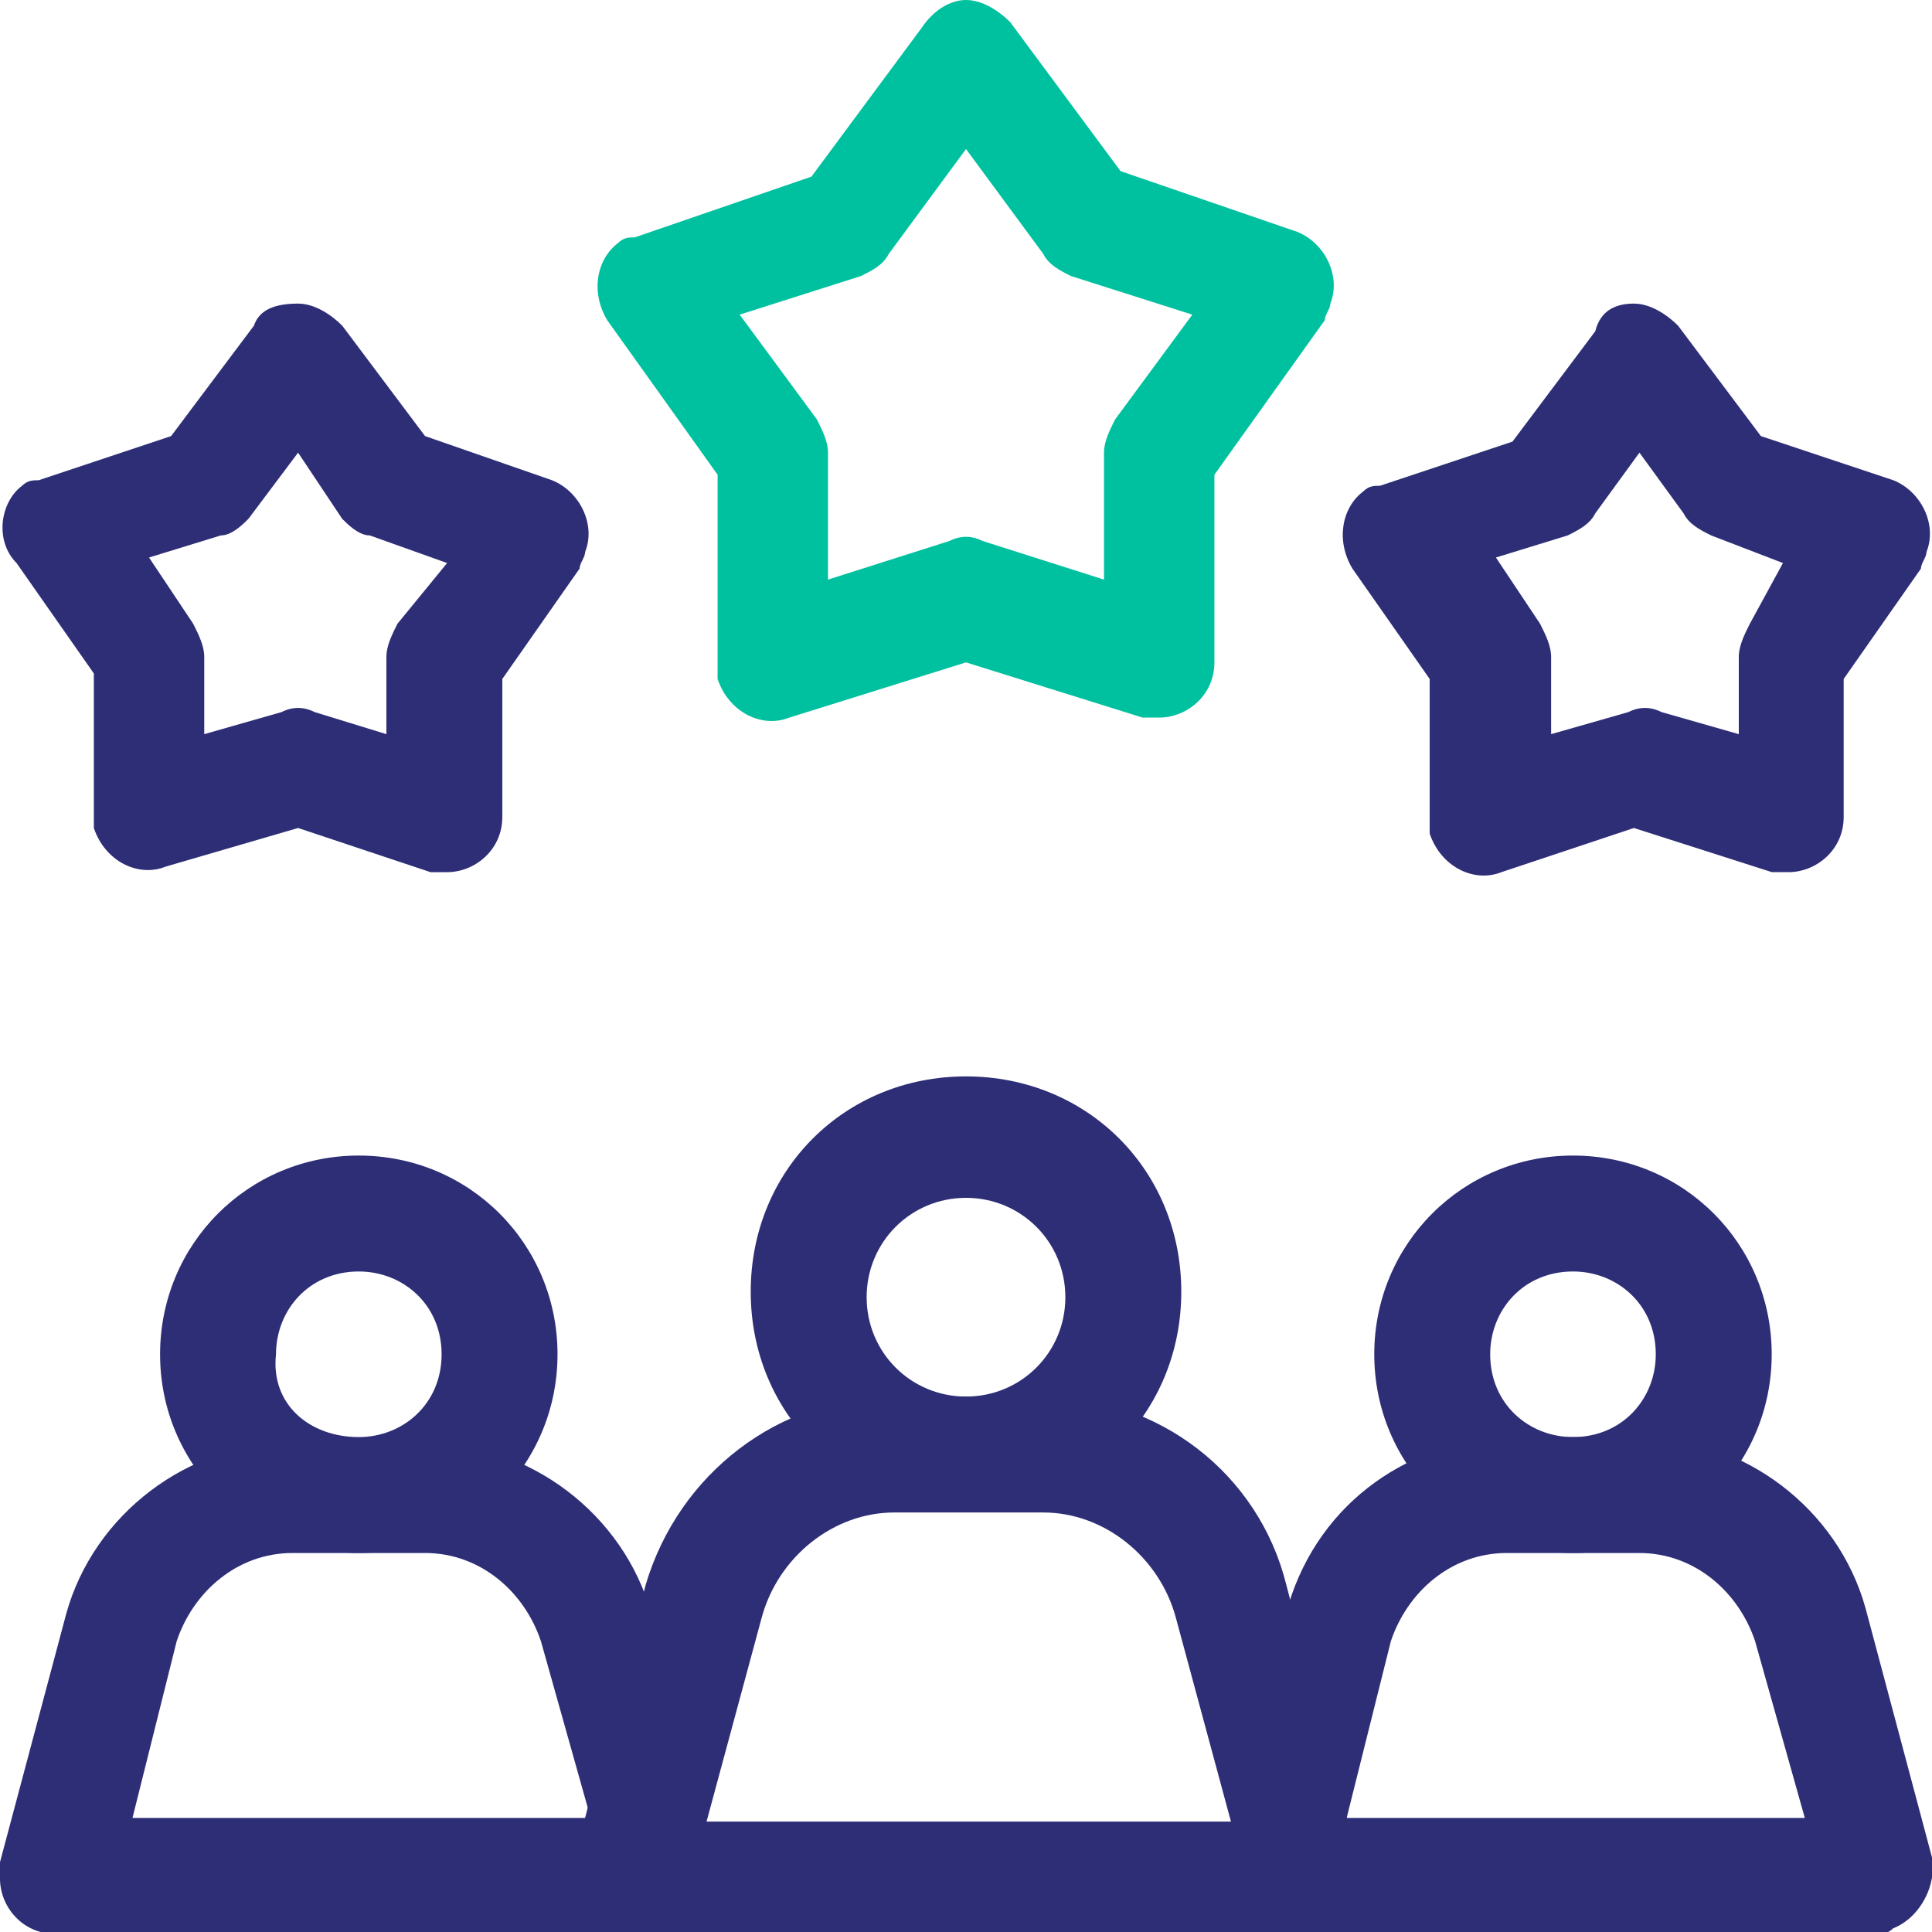
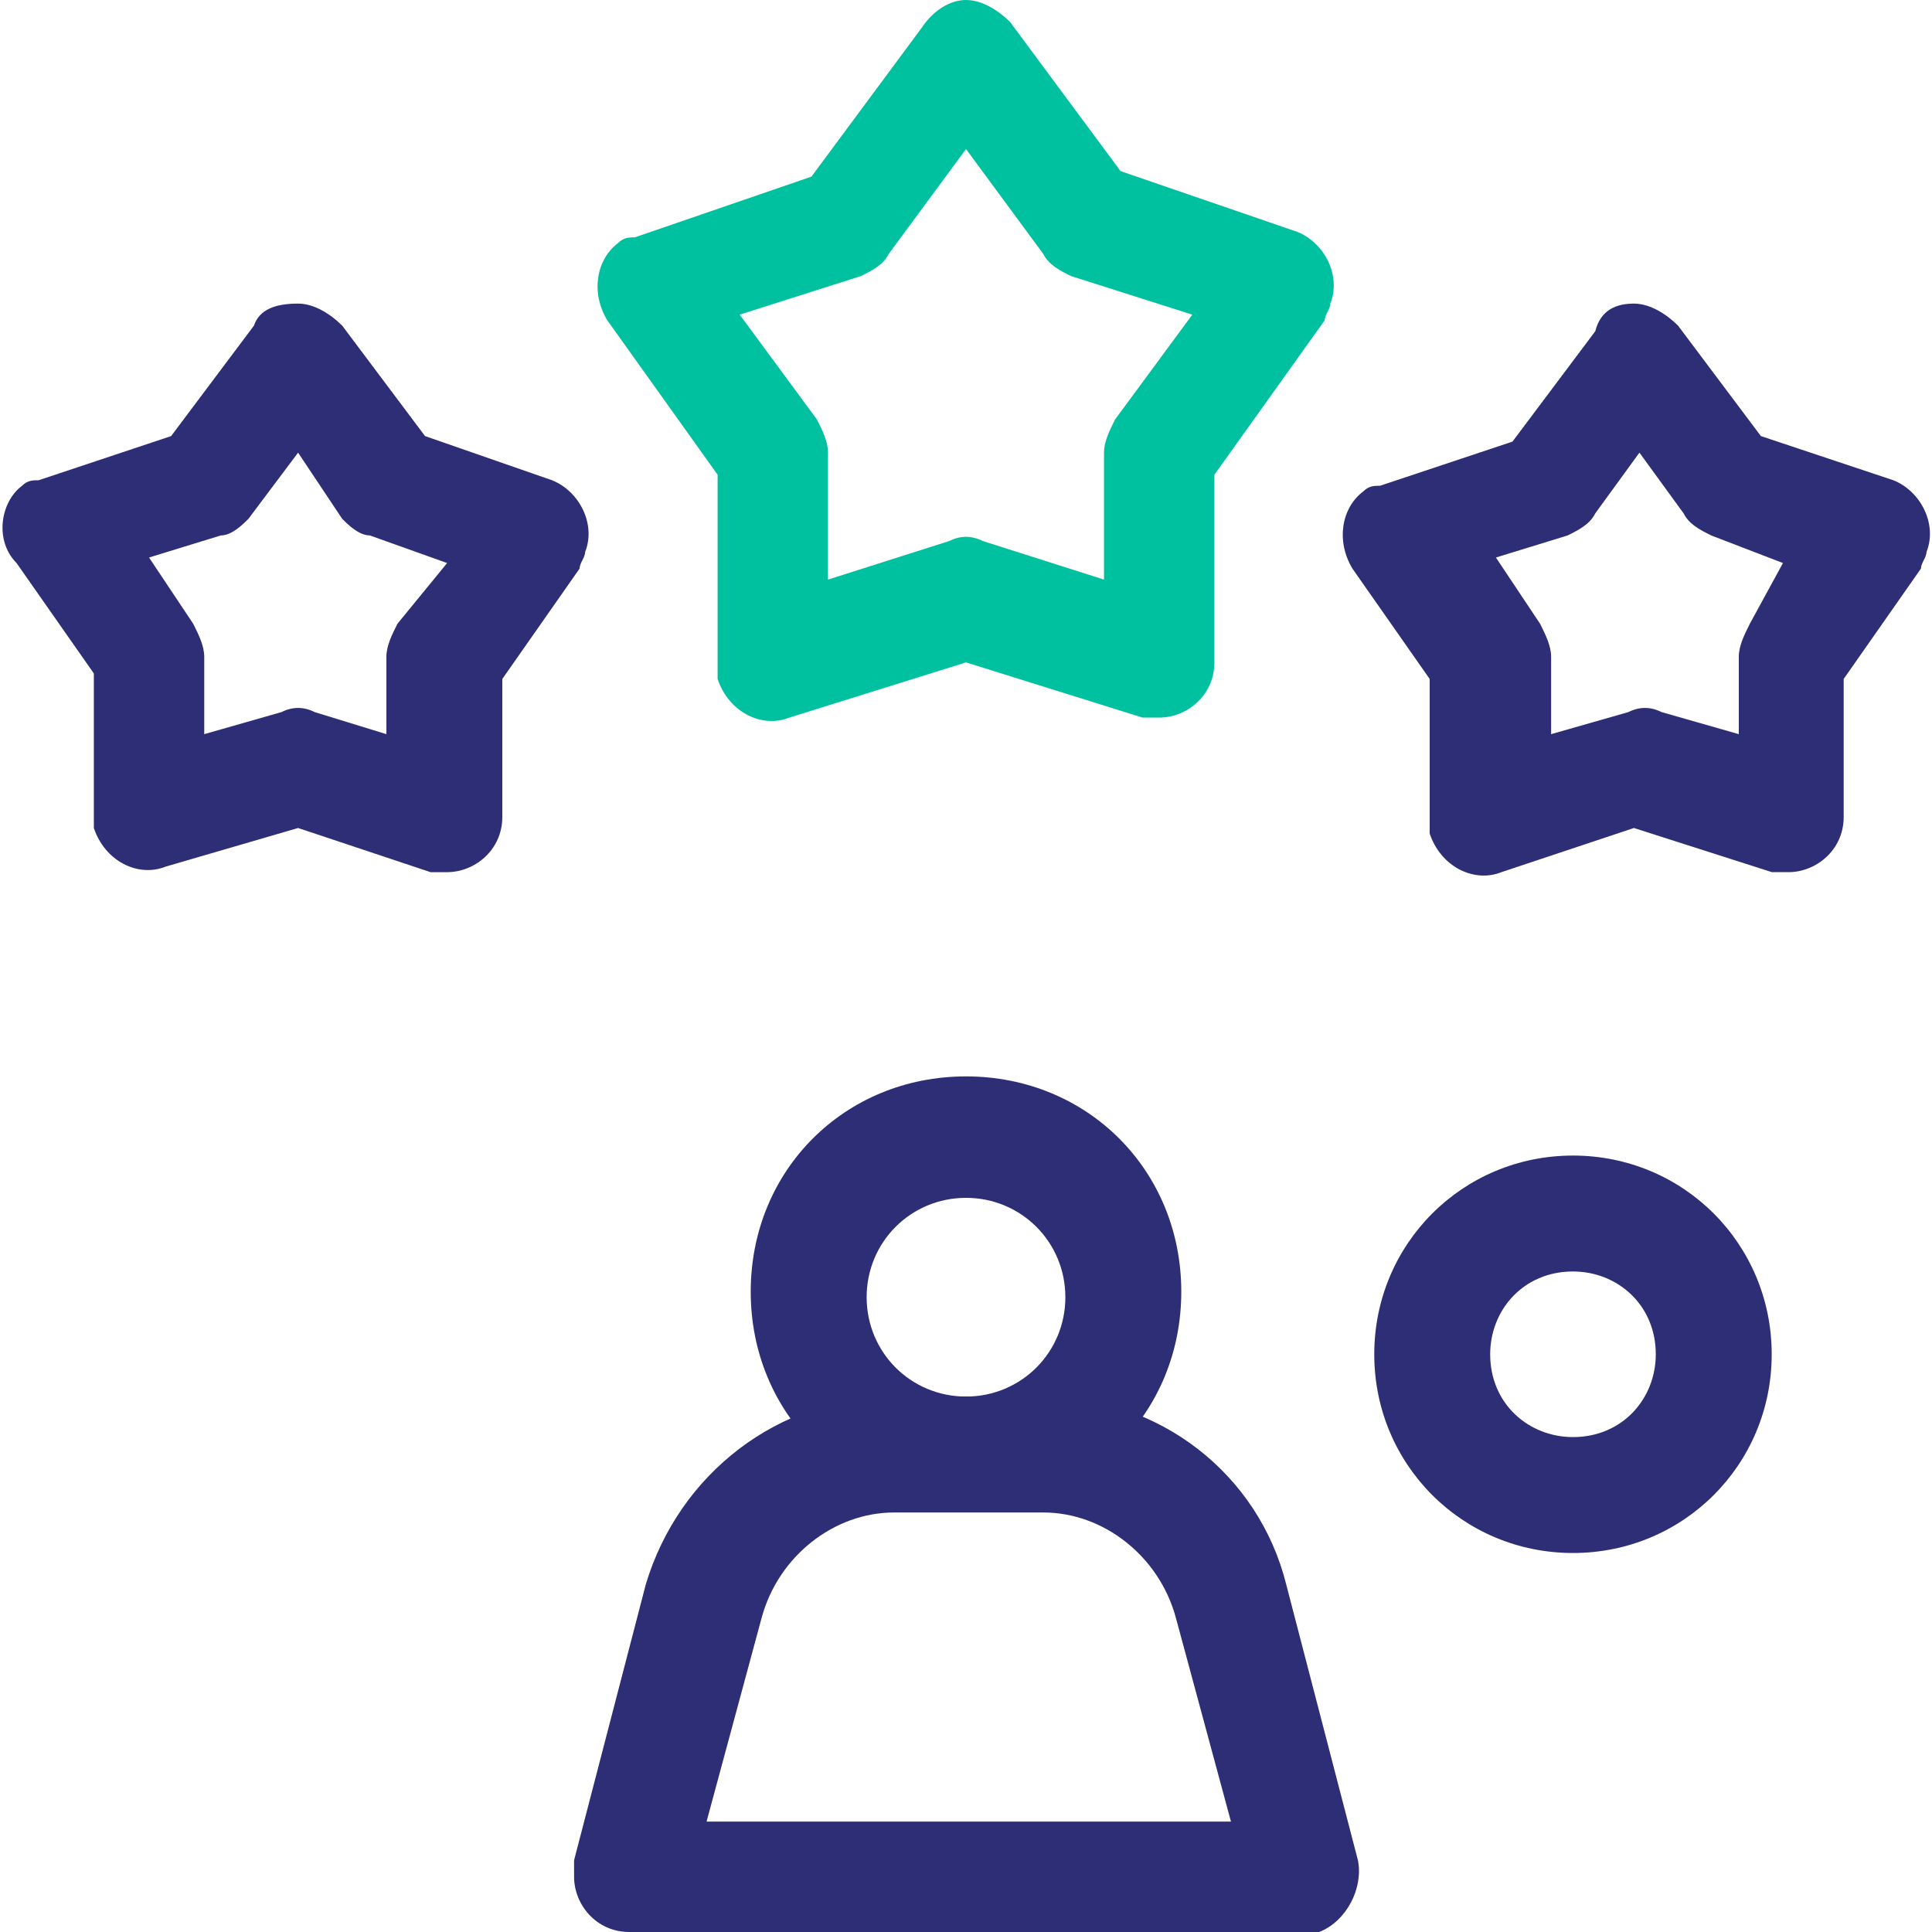
<svg xmlns="http://www.w3.org/2000/svg" version="1.1" id="Layer_1" x="0px" y="0px" viewBox="0 0 35 35" style="enable-background:new 0 0 35 35;" xml:space="preserve">
  <style type="text/css">
	.st0{fill:#2E2E77;}
	.st1{fill:#00C19F;}
</style>
  <g id="best-customer-experience" transform="translate(0 0)">
    <path id="Path_78" class="st0" d="M16.2,25.3h2.7c2.1,0,3.9,1.4,4.4,3.4l1.3,5c0.1,0.5-0.2,1.1-0.7,1.3c-0.1,0-0.2,0-0.3,0H11.4   c-0.6,0-1-0.5-1-1c0-0.1,0-0.2,0-0.3l1.3-5C12.3,26.7,14.1,25.3,16.2,25.3z M22.3,33l-1-3.7c-0.3-1.1-1.3-1.9-2.4-1.9h-2.7   c-1.1,0-2.1,0.8-2.4,1.9l-1,3.7H22.3z" />
    <path id="Ellipse_32" class="st0" d="M17.5,19.5c2.2,0,3.9,1.7,3.9,3.9s-1.7,3.9-3.9,3.9s-3.9-1.7-3.9-3.9S15.3,19.5,17.5,19.5z    M17.5,25.3c1,0,1.8-0.8,1.8-1.8c0-1-0.8-1.8-1.8-1.8c-1,0-1.8,0.8-1.8,1.8C15.7,24.5,16.5,25.3,17.5,25.3z" />
    <g id="Group_73" transform="translate(22.296 20.934)">
-       <path id="Path_79" class="st0" d="M11.7,14.1H1.3c-0.7-0.6-1.1-1.4-1.3-2.3L1,8.3C1.5,6.4,3.1,5.2,5,5.1h2.4    c1.9,0,3.6,1.3,4.1,3.1l1.2,4.5c0.1,0.5-0.2,1.1-0.7,1.3C11.9,14.1,11.8,14.1,11.7,14.1L11.7,14.1z M2.1,12h8.3L9.5,8.8    C9.2,7.9,8.4,7.2,7.4,7.2H5c-1,0-1.8,0.7-2.1,1.6L2.1,12z" />
      <path id="Ellipse_33" class="st0" d="M6.2,0c2,0,3.6,1.6,3.6,3.6c0,0,0,0,0,0c0,2-1.6,3.6-3.6,3.6l0,0c-2,0-3.6-1.6-3.6-3.6    c0,0,0,0,0,0C2.6,1.6,4.2,0,6.2,0L6.2,0z M6.2,5.1c0.9,0,1.5-0.7,1.5-1.5c0-0.9-0.7-1.5-1.5-1.5c-0.9,0-1.5,0.7-1.5,1.5    C4.7,4.5,5.4,5.1,6.2,5.1z" />
    </g>
    <g id="Group_74" transform="translate(0 20.934)">
-       <path id="Path_80" class="st0" d="M11.4,14.1H1c-0.6,0-1-0.5-1-1c0-0.1,0-0.2,0-0.3l1.2-4.5c0.5-1.8,2.2-3.1,4.1-3.1h2.4    c1.9,0,3.6,1.3,4.1,3.1l0.9,3.5c0.1,0.4,0,0.8-0.3,1c0.2,0.5-0.1,1.1-0.7,1.3C11.6,14,11.5,14.1,11.4,14.1L11.4,14.1z M2.4,12h8.3    L9.8,8.8C9.5,7.9,8.7,7.2,7.7,7.2H5.3c-1,0-1.8,0.7-2.1,1.6L2.4,12z" />
-       <path id="Ellipse_34" class="st0" d="M6.5,0c2,0,3.6,1.6,3.6,3.6c0,0,0,0,0,0c0,2-1.6,3.6-3.6,3.6l0,0c-2,0-3.6-1.6-3.6-3.6    c0,0,0,0,0,0C2.9,1.6,4.5,0,6.5,0L6.5,0z M6.5,5.1C7.3,5.1,8,4.5,8,3.6c0-0.9-0.7-1.5-1.5-1.5c-0.9,0-1.5,0.7-1.5,1.5    C4.9,4.5,5.6,5.1,6.5,5.1z" />
-     </g>
+       </g>
    <path id="Path_81" class="st1" d="M17.5,0c0.3,0,0.6,0.2,0.8,0.4l2,2.7l3.2,1.1c0.5,0.2,0.8,0.8,0.6,1.3c0,0.1-0.1,0.2-0.1,0.3   l-2,2.8l0,3.4c0,0.6-0.5,1-1,1c-0.1,0-0.2,0-0.3,0l-3.2-1l-3.2,1c-0.5,0.2-1.1-0.1-1.3-0.7c0-0.1,0-0.2,0-0.3l0-3.4l-2-2.8   c-0.3-0.5-0.2-1.1,0.2-1.4c0.1-0.1,0.2-0.1,0.3-0.1l3.2-1.1l2-2.7C16.9,0.2,17.2,0,17.5,0z M21.6,5.7L19.4,5   c-0.2-0.1-0.4-0.2-0.5-0.4l-1.4-1.9l-1.4,1.9C16,4.8,15.8,4.9,15.6,5l-2.2,0.7l1.4,1.9c0.1,0.2,0.2,0.4,0.2,0.6l0,2.3l2.2-0.7   c0.2-0.1,0.4-0.1,0.6,0l2.2,0.7l0-2.3c0-0.2,0.1-0.4,0.2-0.6L21.6,5.7z" />
    <path id="Path_82" class="st0" d="M29.6,5.5L29.6,5.5c0.3,0,0.6,0.2,0.8,0.4l1.5,2l2.4,0.8c0.5,0.2,0.8,0.8,0.6,1.3   c0,0.1-0.1,0.2-0.1,0.3l-1.4,2l0,2.5c0,0.6-0.5,1-1,1c-0.1,0-0.2,0-0.3,0L29.6,15l-2.4,0.8c-0.5,0.2-1.1-0.1-1.3-0.7   c0-0.1,0-0.2,0-0.3l0-2.5l-1.4-2c-0.3-0.5-0.2-1.1,0.2-1.4c0.1-0.1,0.2-0.1,0.3-0.1l2.4-0.8l1.5-2C29,5.6,29.3,5.5,29.6,5.5z    M32.3,10.2L31,9.7c-0.2-0.1-0.4-0.2-0.5-0.4l-0.8-1.1l-0.8,1.1c-0.1,0.2-0.3,0.3-0.5,0.4l-1.3,0.4l0.8,1.2   c0.1,0.2,0.2,0.4,0.2,0.6l0,1.4l1.4-0.4c0.2-0.1,0.4-0.1,0.6,0l1.4,0.4l0-1.4c0-0.2,0.1-0.4,0.2-0.6L32.3,10.2z" />
    <path id="Path_83" class="st0" d="M5.4,5.5c0.3,0,0.6,0.2,0.8,0.4l1.5,2L10,8.7c0.5,0.2,0.8,0.8,0.6,1.3c0,0.1-0.1,0.2-0.1,0.3   l-1.4,2l0,2.5c0,0.6-0.5,1-1,1c-0.1,0-0.2,0-0.3,0L5.4,15L3,15.7c-0.5,0.2-1.1-0.1-1.3-0.7c0-0.1,0-0.2,0-0.3l0-2.5l-1.4-2   C-0.1,9.8,0,9.1,0.4,8.8c0.1-0.1,0.2-0.1,0.3-0.1l2.4-0.8l1.5-2C4.7,5.6,5,5.5,5.4,5.5z M8.1,10.2L6.7,9.7C6.5,9.7,6.3,9.5,6.2,9.4   L5.4,8.2L4.5,9.4C4.4,9.5,4.2,9.7,4,9.7l-1.3,0.4l0.8,1.2c0.1,0.2,0.2,0.4,0.2,0.6l0,1.4l1.4-0.4c0.2-0.1,0.4-0.1,0.6,0L7,13.3   l0-1.4c0-0.2,0.1-0.4,0.2-0.6L8.1,10.2z" />
  </g>
</svg>